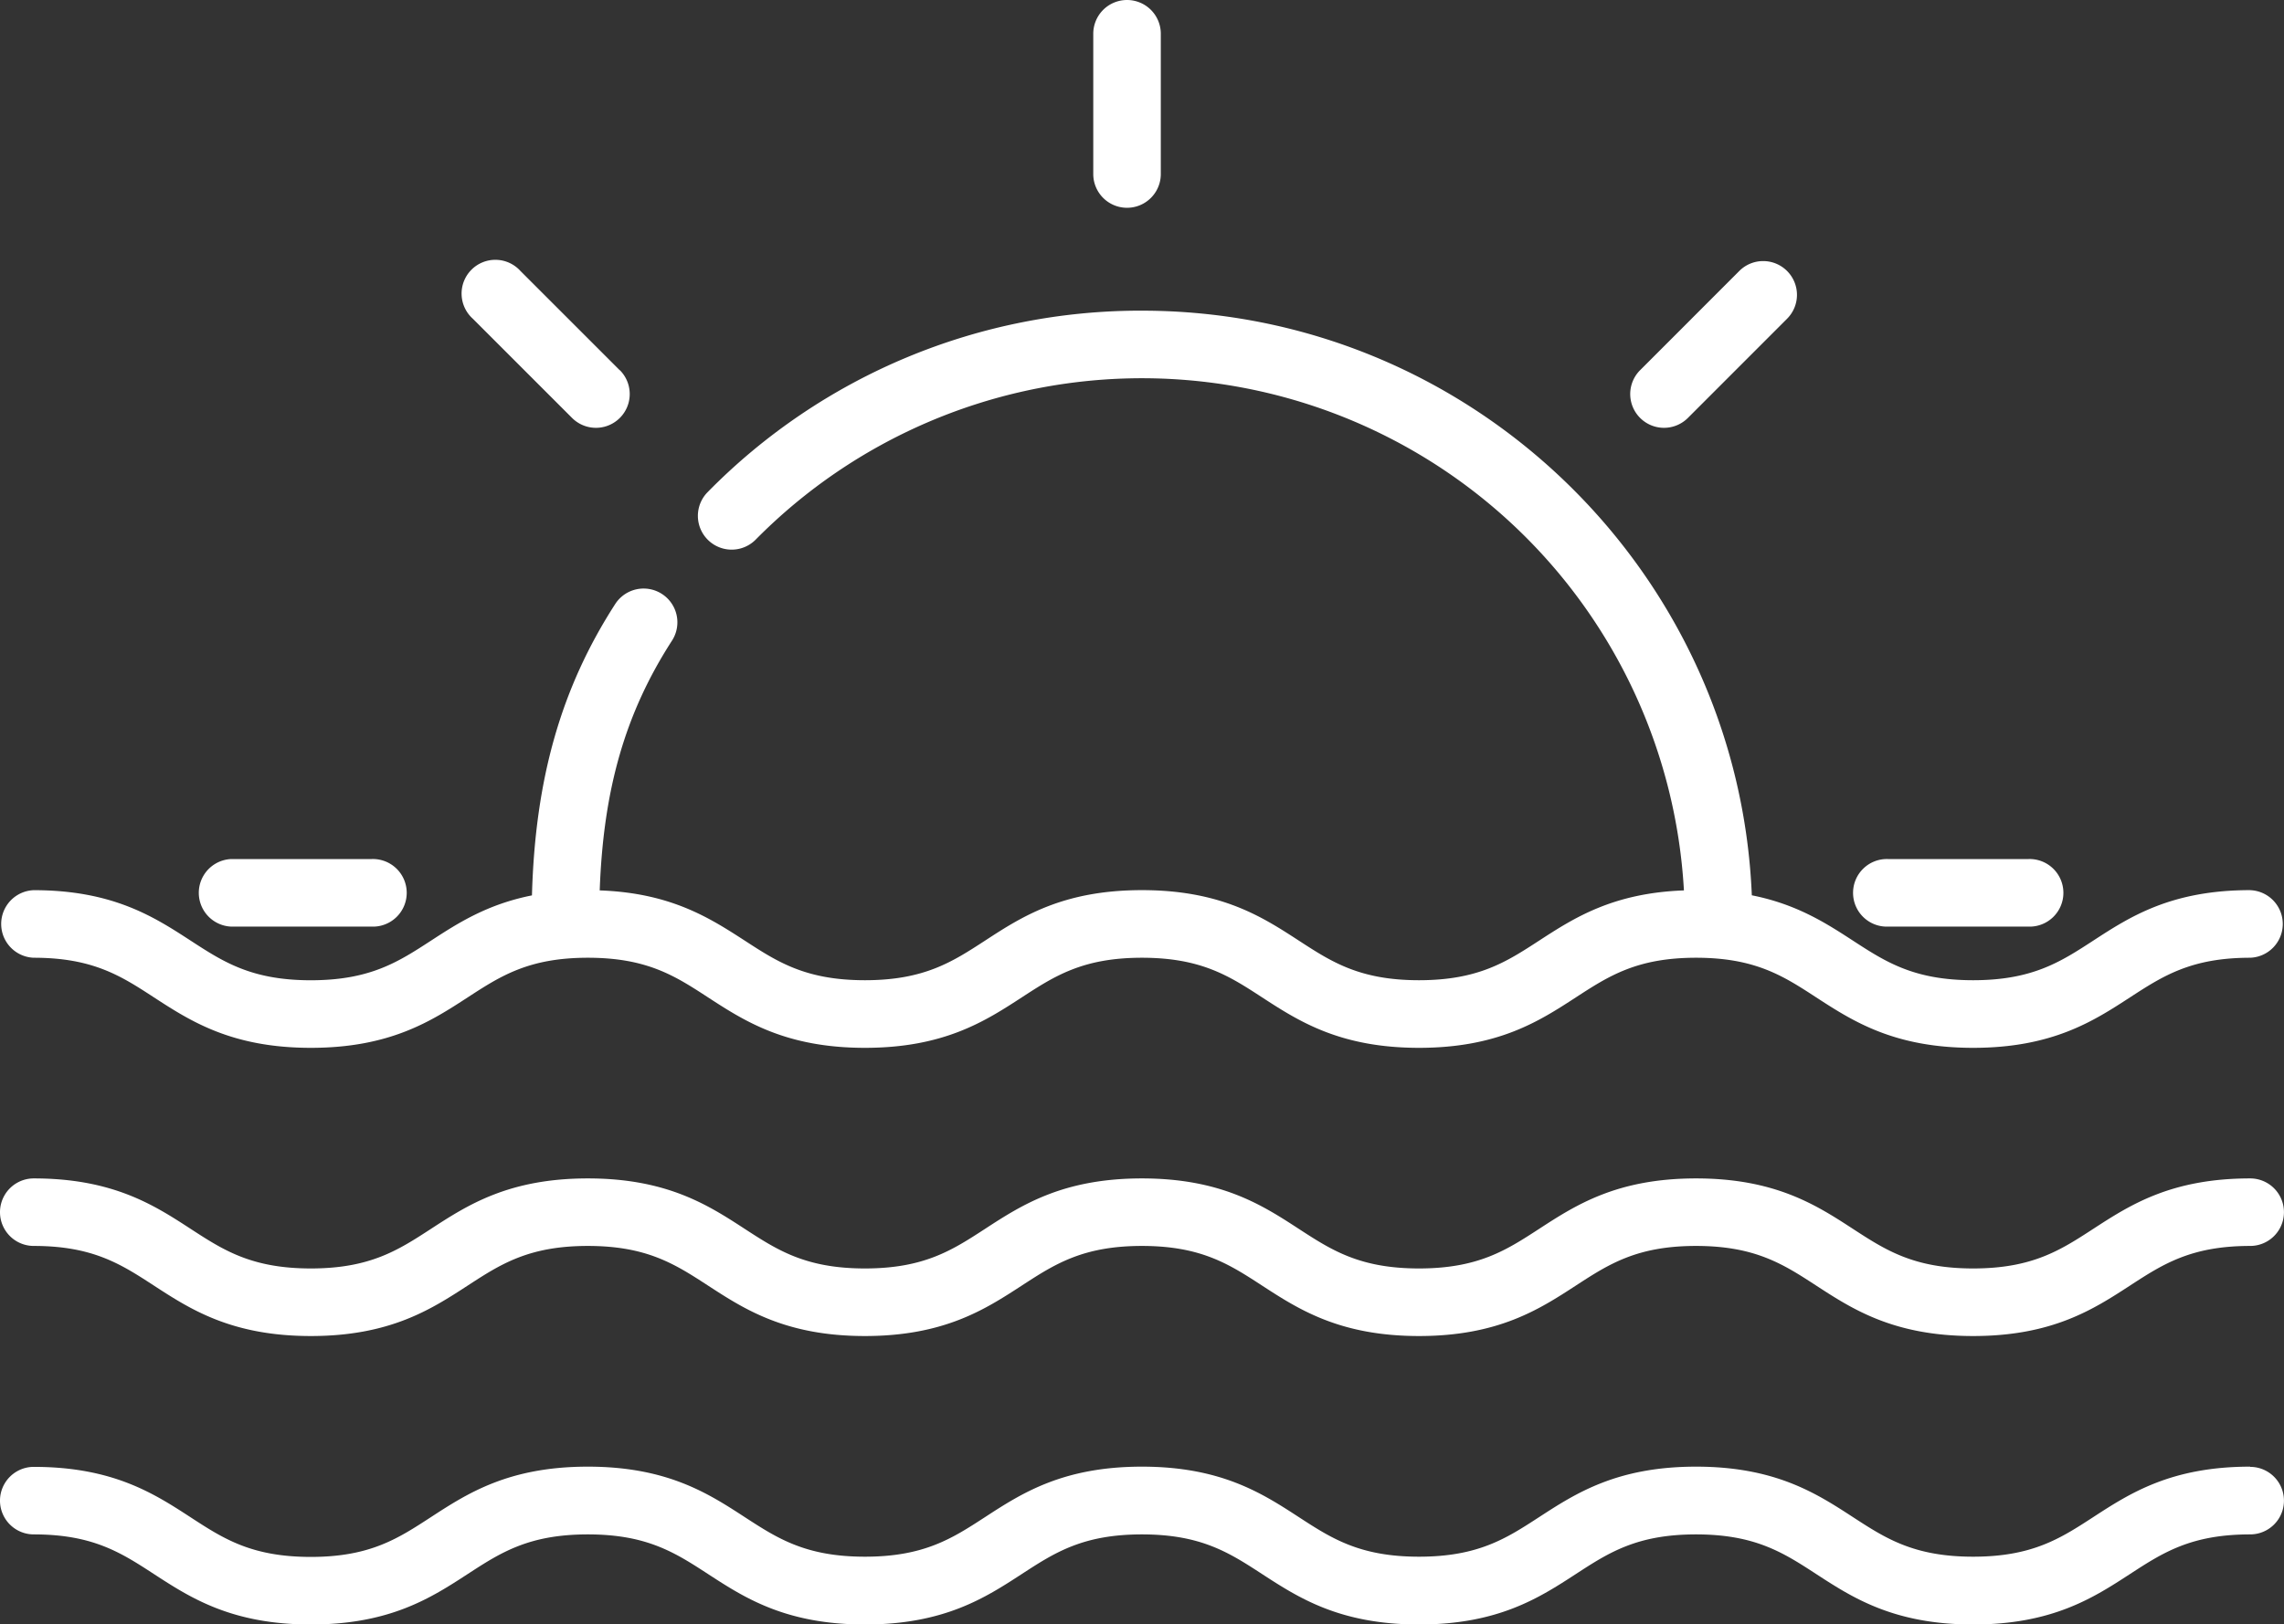
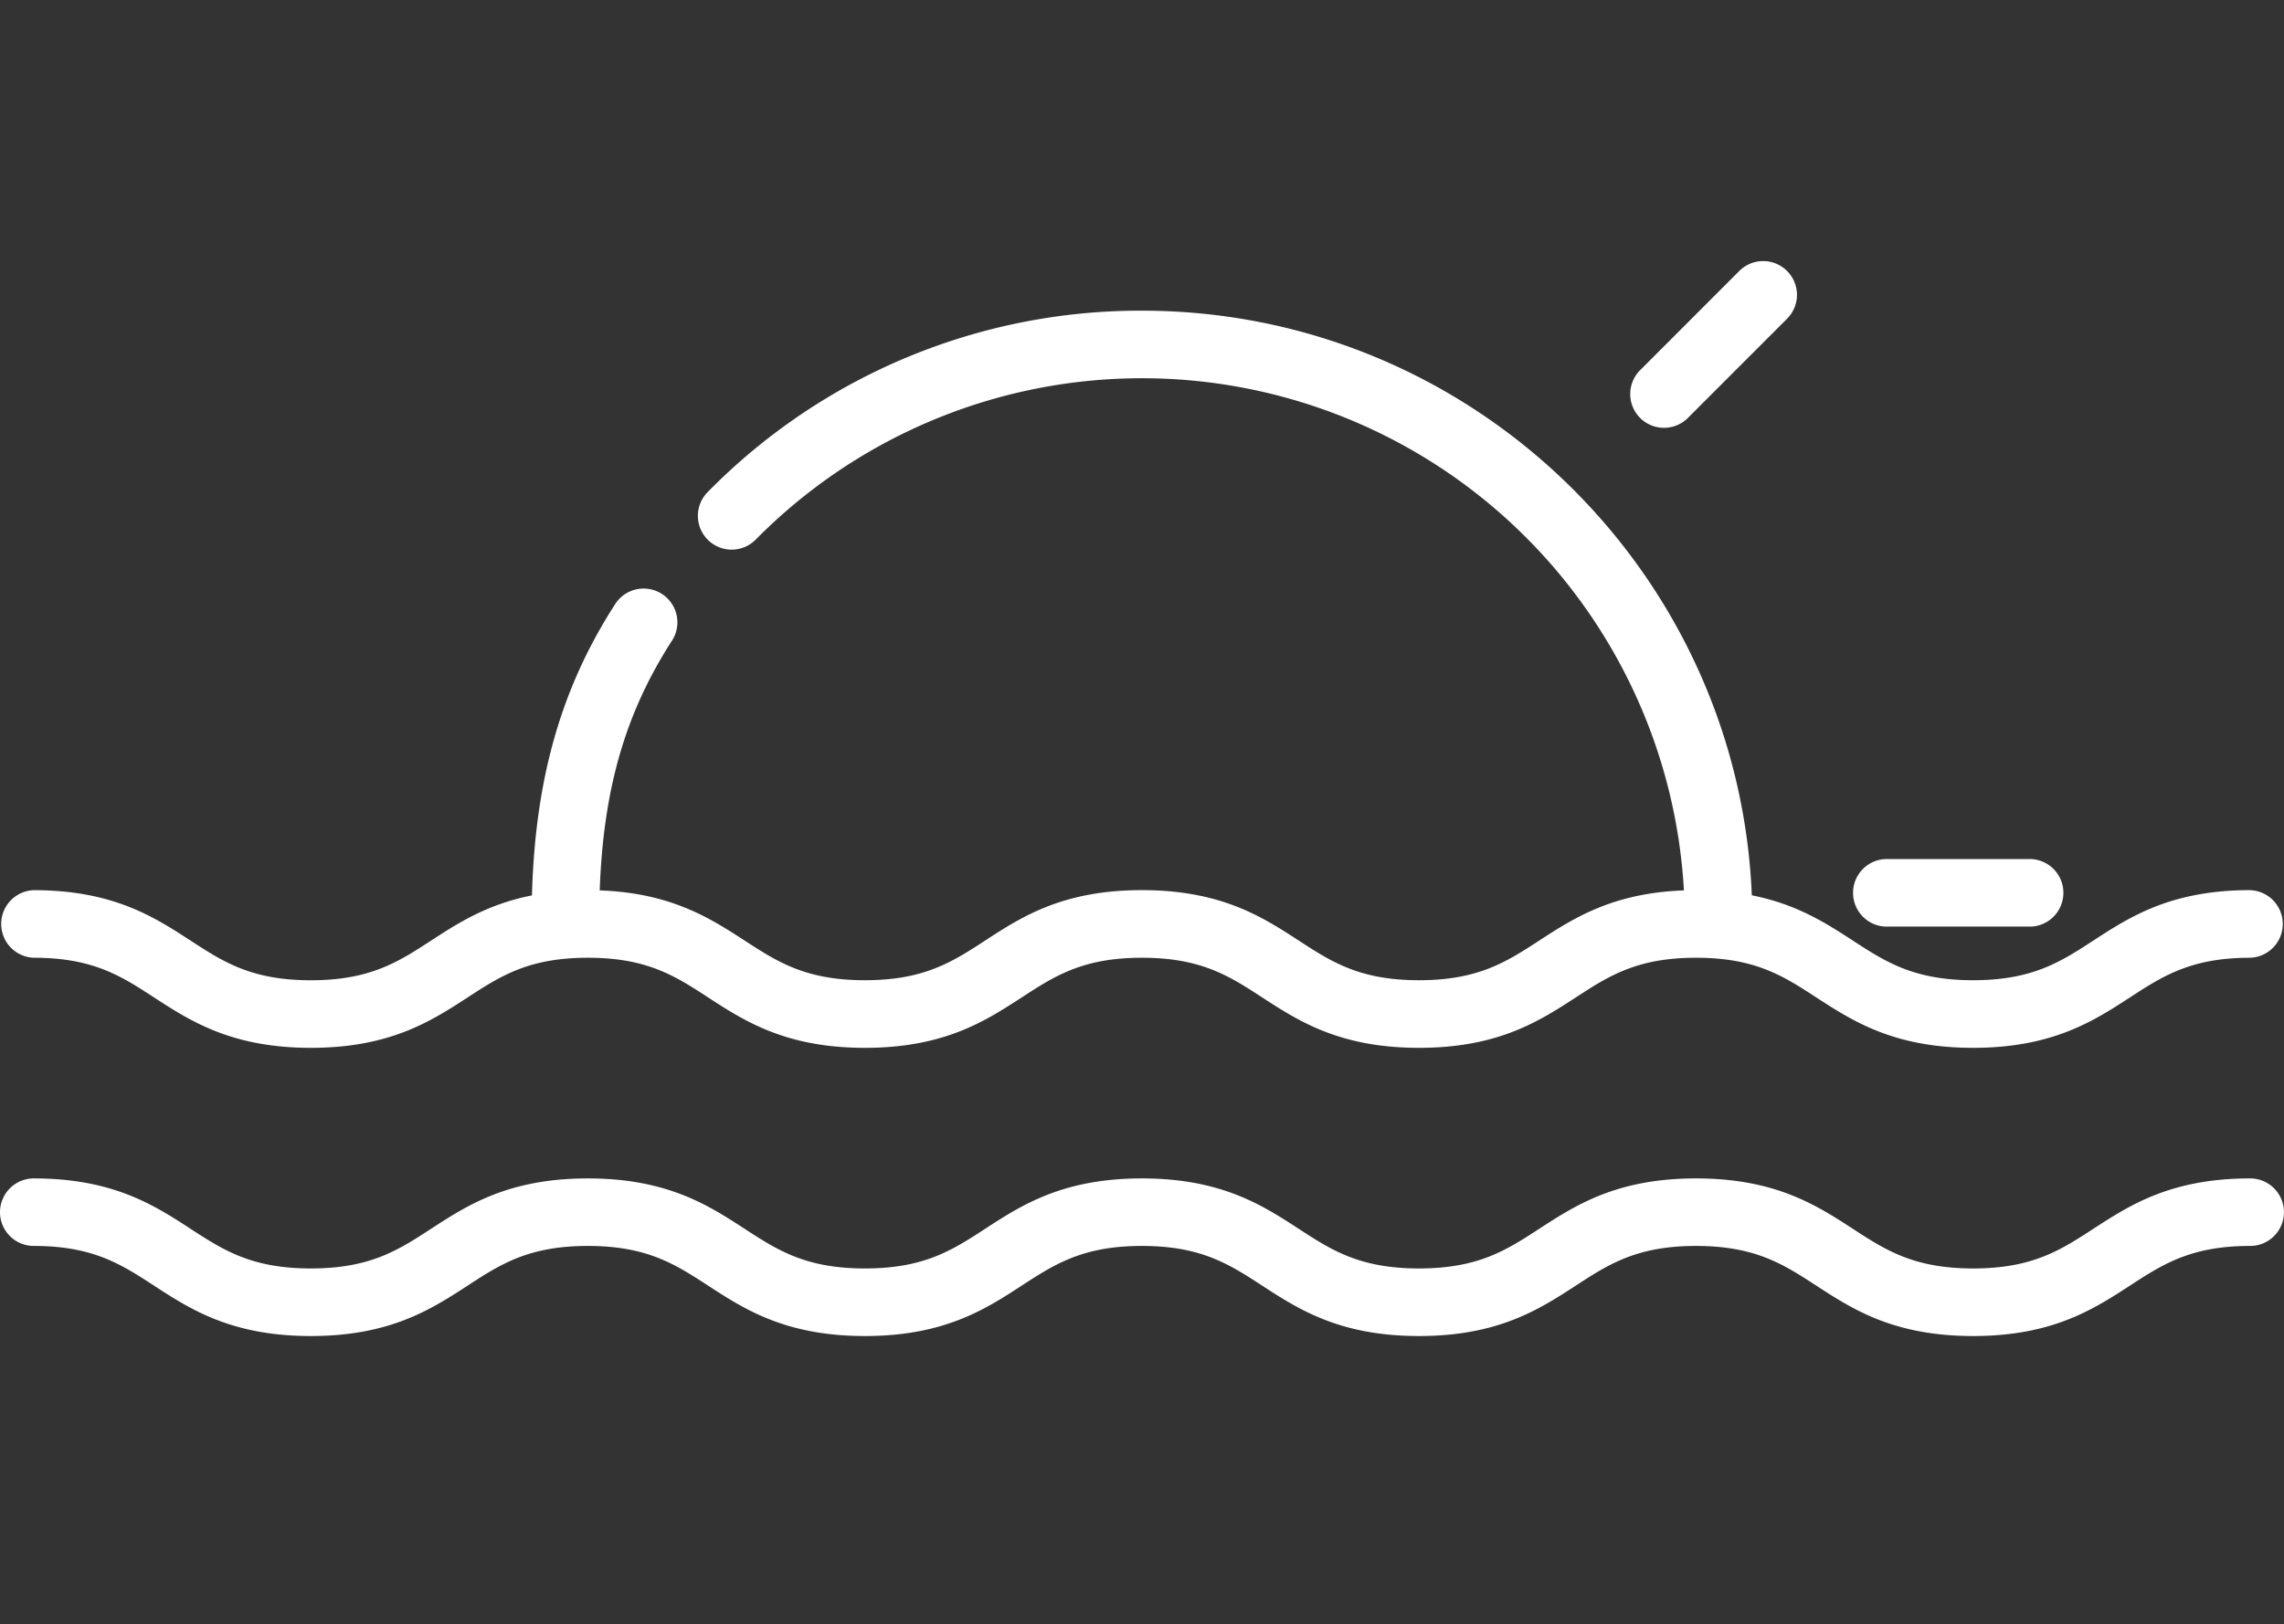
<svg xmlns="http://www.w3.org/2000/svg" id="Capa_1" data-name="Capa 1" viewBox="0 0 512.01 364.2">
  <rect x="0" y="0" width="512.01" height="364.2" fill="#333333" stroke="none" />
  <defs>
    <style>.cls-1{fill:#fff;}</style>
  </defs>
  <title>sunset1</title>
  <path class="cls-1" d="M504.43,273.49c-17.78,0-27,6-35.19,11.33-7.32,4.76-13.64,8.87-26.92,8.87s-19.61-4.11-26.93-8.87c-6-3.9-12.58-8.17-22.68-10.17-3-72.79-63.18-131.09-136.71-131.09a135.89,135.89,0,0,0-97.37,40.69,7.57,7.57,0,0,0,10.78,10.64,121.69,121.69,0,0,1,208.08,78.66c-16,.58-24.73,6.24-32.47,11.27-7.32,4.76-13.64,8.87-26.92,8.87s-19.6-4.11-26.92-8.87c-8.17-5.31-17.41-11.33-35.19-11.33s-27,6-35.18,11.33c-7.32,4.76-13.64,8.87-26.92,8.87s-19.6-4.11-26.92-8.87c-7.74-5-16.48-10.7-32.53-11.27.81-22.8,5.78-39.85,16.2-56a7.57,7.57,0,1,0-12.72-8.22c-12.1,18.76-17.95,39.1-18.67,65.34-10.08,2-16.67,6.27-22.65,10.16-7.32,4.76-13.64,8.87-26.92,8.87s-19.6-4.11-26.92-8.87c-8.17-5.31-17.41-11.33-35.19-11.33a7.58,7.58,0,0,0,0,15.15c13.28,0,19.61,4.11,26.93,8.88,8.16,5.3,17.41,11.32,35.18,11.32s27-6,35.18-11.32c7.32-4.76,13.64-8.88,26.93-8.88s19.6,4.11,26.92,8.88c8.16,5.3,17.41,11.32,35.18,11.32s27-6,35.18-11.32c7.32-4.76,13.64-8.88,26.92-8.88s19.61,4.11,26.93,8.88c8.16,5.3,17.41,11.32,35.18,11.32s27-6,35.18-11.32c7.33-4.76,13.65-8.88,26.93-8.88s19.6,4.11,26.92,8.88c8.17,5.3,17.41,11.32,35.19,11.32s27-6,35.18-11.32c7.33-4.76,13.65-8.88,26.93-8.88a7.58,7.58,0,0,0,0-15.15Z" transform="translate(0 -73.9)" />
  <path class="cls-1" d="M504.43,338.13c-17.78,0-27,6-35.19,11.32-7.32,4.76-13.64,8.87-26.92,8.87s-19.61-4.11-26.93-8.87c-8.16-5.31-17.41-11.32-35.18-11.32s-27,6-35.19,11.32c-7.32,4.76-13.64,8.87-26.92,8.87s-19.61-4.11-26.93-8.87c-8.16-5.31-17.41-11.32-35.18-11.32s-27,6-35.18,11.32c-7.32,4.76-13.64,8.87-26.92,8.87s-19.6-4.11-26.93-8.87c-8.16-5.31-17.41-11.32-35.18-11.32s-27,6-35.18,11.32c-7.32,4.76-13.64,8.87-26.92,8.87s-19.61-4.11-26.93-8.87c-8.16-5.31-17.41-11.32-35.18-11.32a7.57,7.57,0,0,0,0,15.14c13.28,0,19.6,4.12,26.92,8.88,8.16,5.31,17.41,11.32,35.19,11.32s27-6,35.18-11.32c7.32-4.76,13.64-8.88,26.92-8.88s19.6,4.12,26.93,8.88c8.16,5.31,17.4,11.32,35.18,11.32s27-6,35.18-11.32c7.32-4.76,13.64-8.88,26.92-8.88s19.6,4.12,26.92,8.88c8.17,5.31,17.41,11.32,35.19,11.32s27-6,35.18-11.32c7.32-4.76,13.64-8.88,26.92-8.88s19.61,4.12,26.93,8.88c8.16,5.31,17.41,11.32,35.19,11.32s27-6,35.18-11.32c7.32-4.76,13.64-8.88,26.93-8.88a7.57,7.57,0,0,0,0-15.14Z" transform="translate(0 -73.9)" />
-   <path class="cls-1" d="M504.43,402.76c-17.78,0-27,6-35.19,11.32-7.32,4.76-13.64,8.87-26.92,8.87s-19.61-4.11-26.93-8.87c-8.16-5.31-17.41-11.32-35.18-11.32s-27,6-35.19,11.32c-7.32,4.76-13.64,8.87-26.92,8.87s-19.61-4.11-26.93-8.87c-8.16-5.31-17.41-11.32-35.18-11.32s-27,6-35.18,11.32c-7.32,4.76-13.64,8.87-26.92,8.87s-19.6-4.11-26.93-8.87c-8.16-5.31-17.41-11.32-35.18-11.32s-27,6-35.18,11.32C89.28,418.84,83,423,69.68,423s-19.61-4.11-26.93-8.87c-8.16-5.31-17.41-11.32-35.18-11.32a7.57,7.57,0,0,0,0,15.14c13.28,0,19.6,4.12,26.92,8.88,8.16,5.31,17.41,11.32,35.19,11.32s27-6,35.18-11.32c7.32-4.76,13.64-8.88,26.92-8.88s19.6,4.12,26.93,8.88c8.16,5.31,17.4,11.32,35.18,11.32s27-6,35.18-11.32c7.32-4.76,13.64-8.88,26.92-8.88s19.6,4.12,26.92,8.88c8.17,5.31,17.41,11.32,35.19,11.32s27-6,35.18-11.32c7.32-4.76,13.64-8.88,26.92-8.88s19.61,4.12,26.93,8.88c8.16,5.31,17.41,11.32,35.19,11.32s27-6,35.18-11.32c7.32-4.76,13.64-8.88,26.93-8.88a7.57,7.57,0,0,0,0-15.14Z" transform="translate(0 -73.9)" />
-   <path class="cls-1" d="M252.65,73.9a7.57,7.57,0,0,0-7.57,7.57v31.45a7.57,7.57,0,1,0,15.14,0V81.47A7.57,7.57,0,0,0,252.65,73.9Z" transform="translate(0 -73.9)" />
  <path class="cls-1" d="M400.61,134.66a7.57,7.57,0,0,0-10.71,0L367.67,156.9a7.57,7.57,0,1,0,10.71,10.71l22.23-22.24A7.57,7.57,0,0,0,400.61,134.66Z" transform="translate(0 -73.9)" />
  <path class="cls-1" d="M454.7,266.52H423.26a7.58,7.58,0,1,0,0,15.15H454.7a7.58,7.58,0,1,0,0-15.15Z" transform="translate(0 -73.9)" />
-   <path class="cls-1" d="M138.91,156.9l-22.24-22.24A7.57,7.57,0,1,0,106,145.37l22.24,22.24a7.57,7.57,0,0,0,10.71-10.71Z" transform="translate(0 -73.9)" />
-   <path class="cls-1" d="M83.32,266.52H51.87a7.58,7.58,0,0,0,0,15.15H83.32a7.58,7.58,0,1,0,0-15.15Z" transform="translate(0 -73.9)" />
</svg>